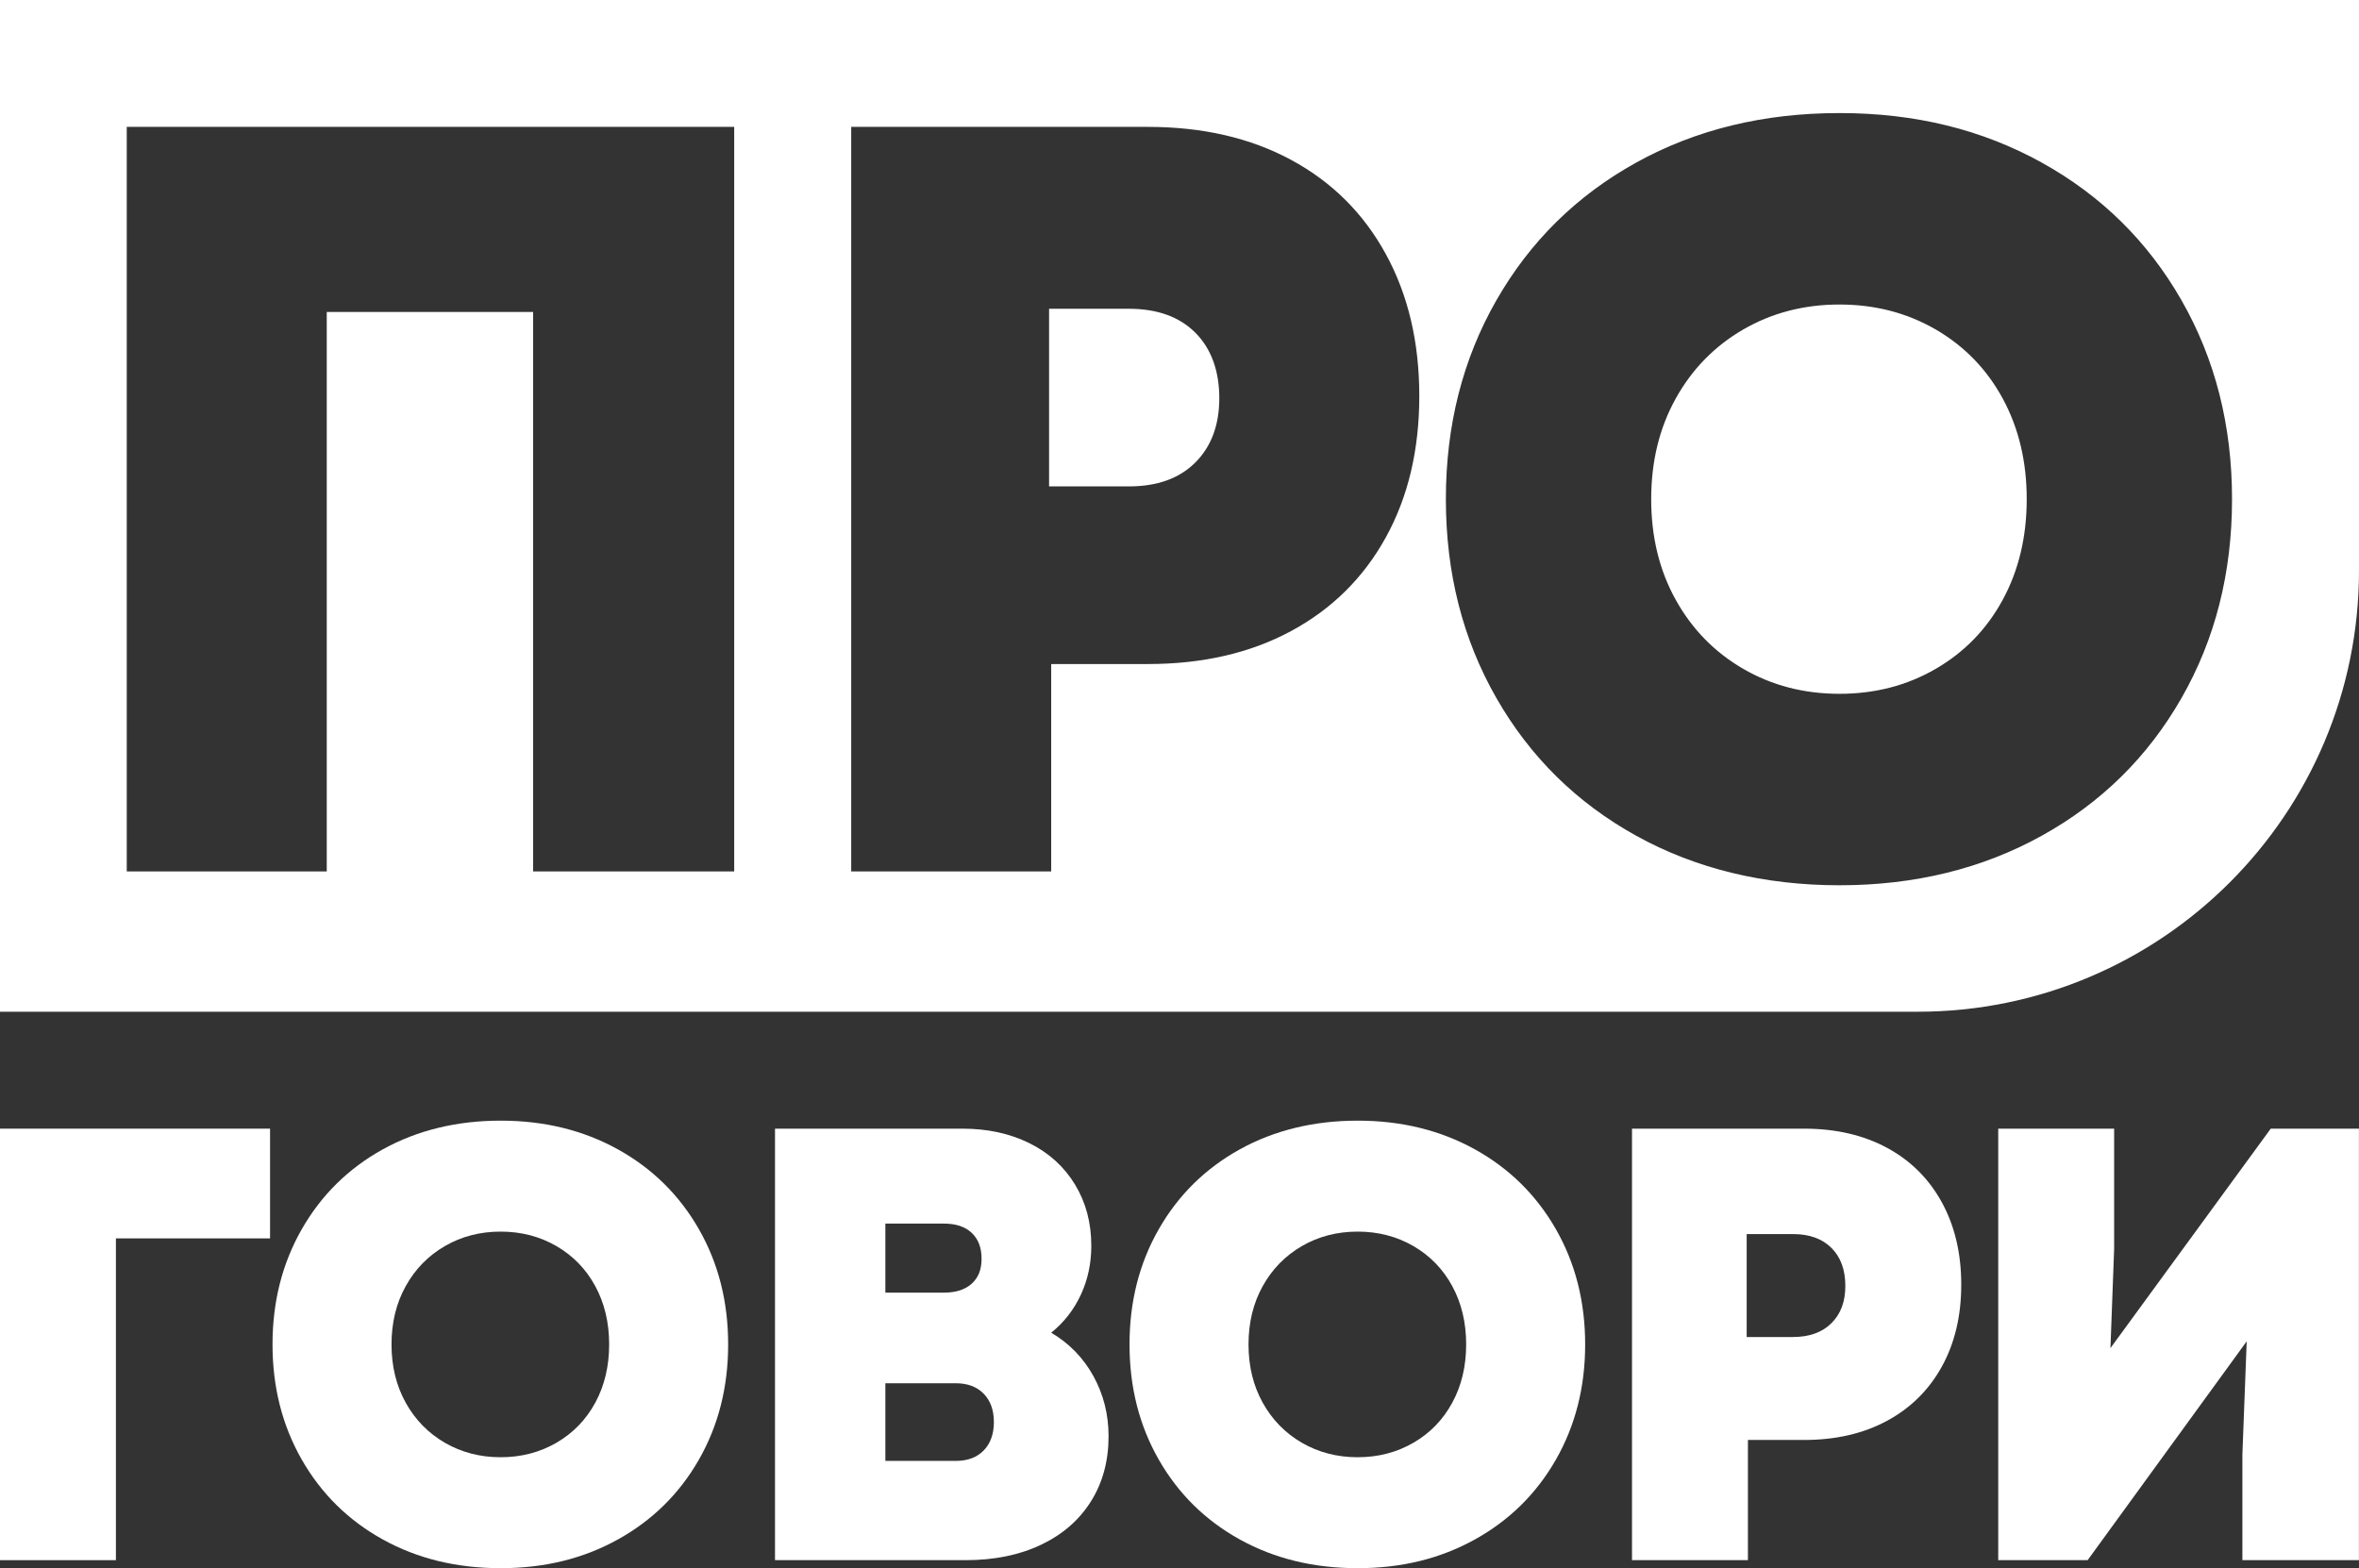
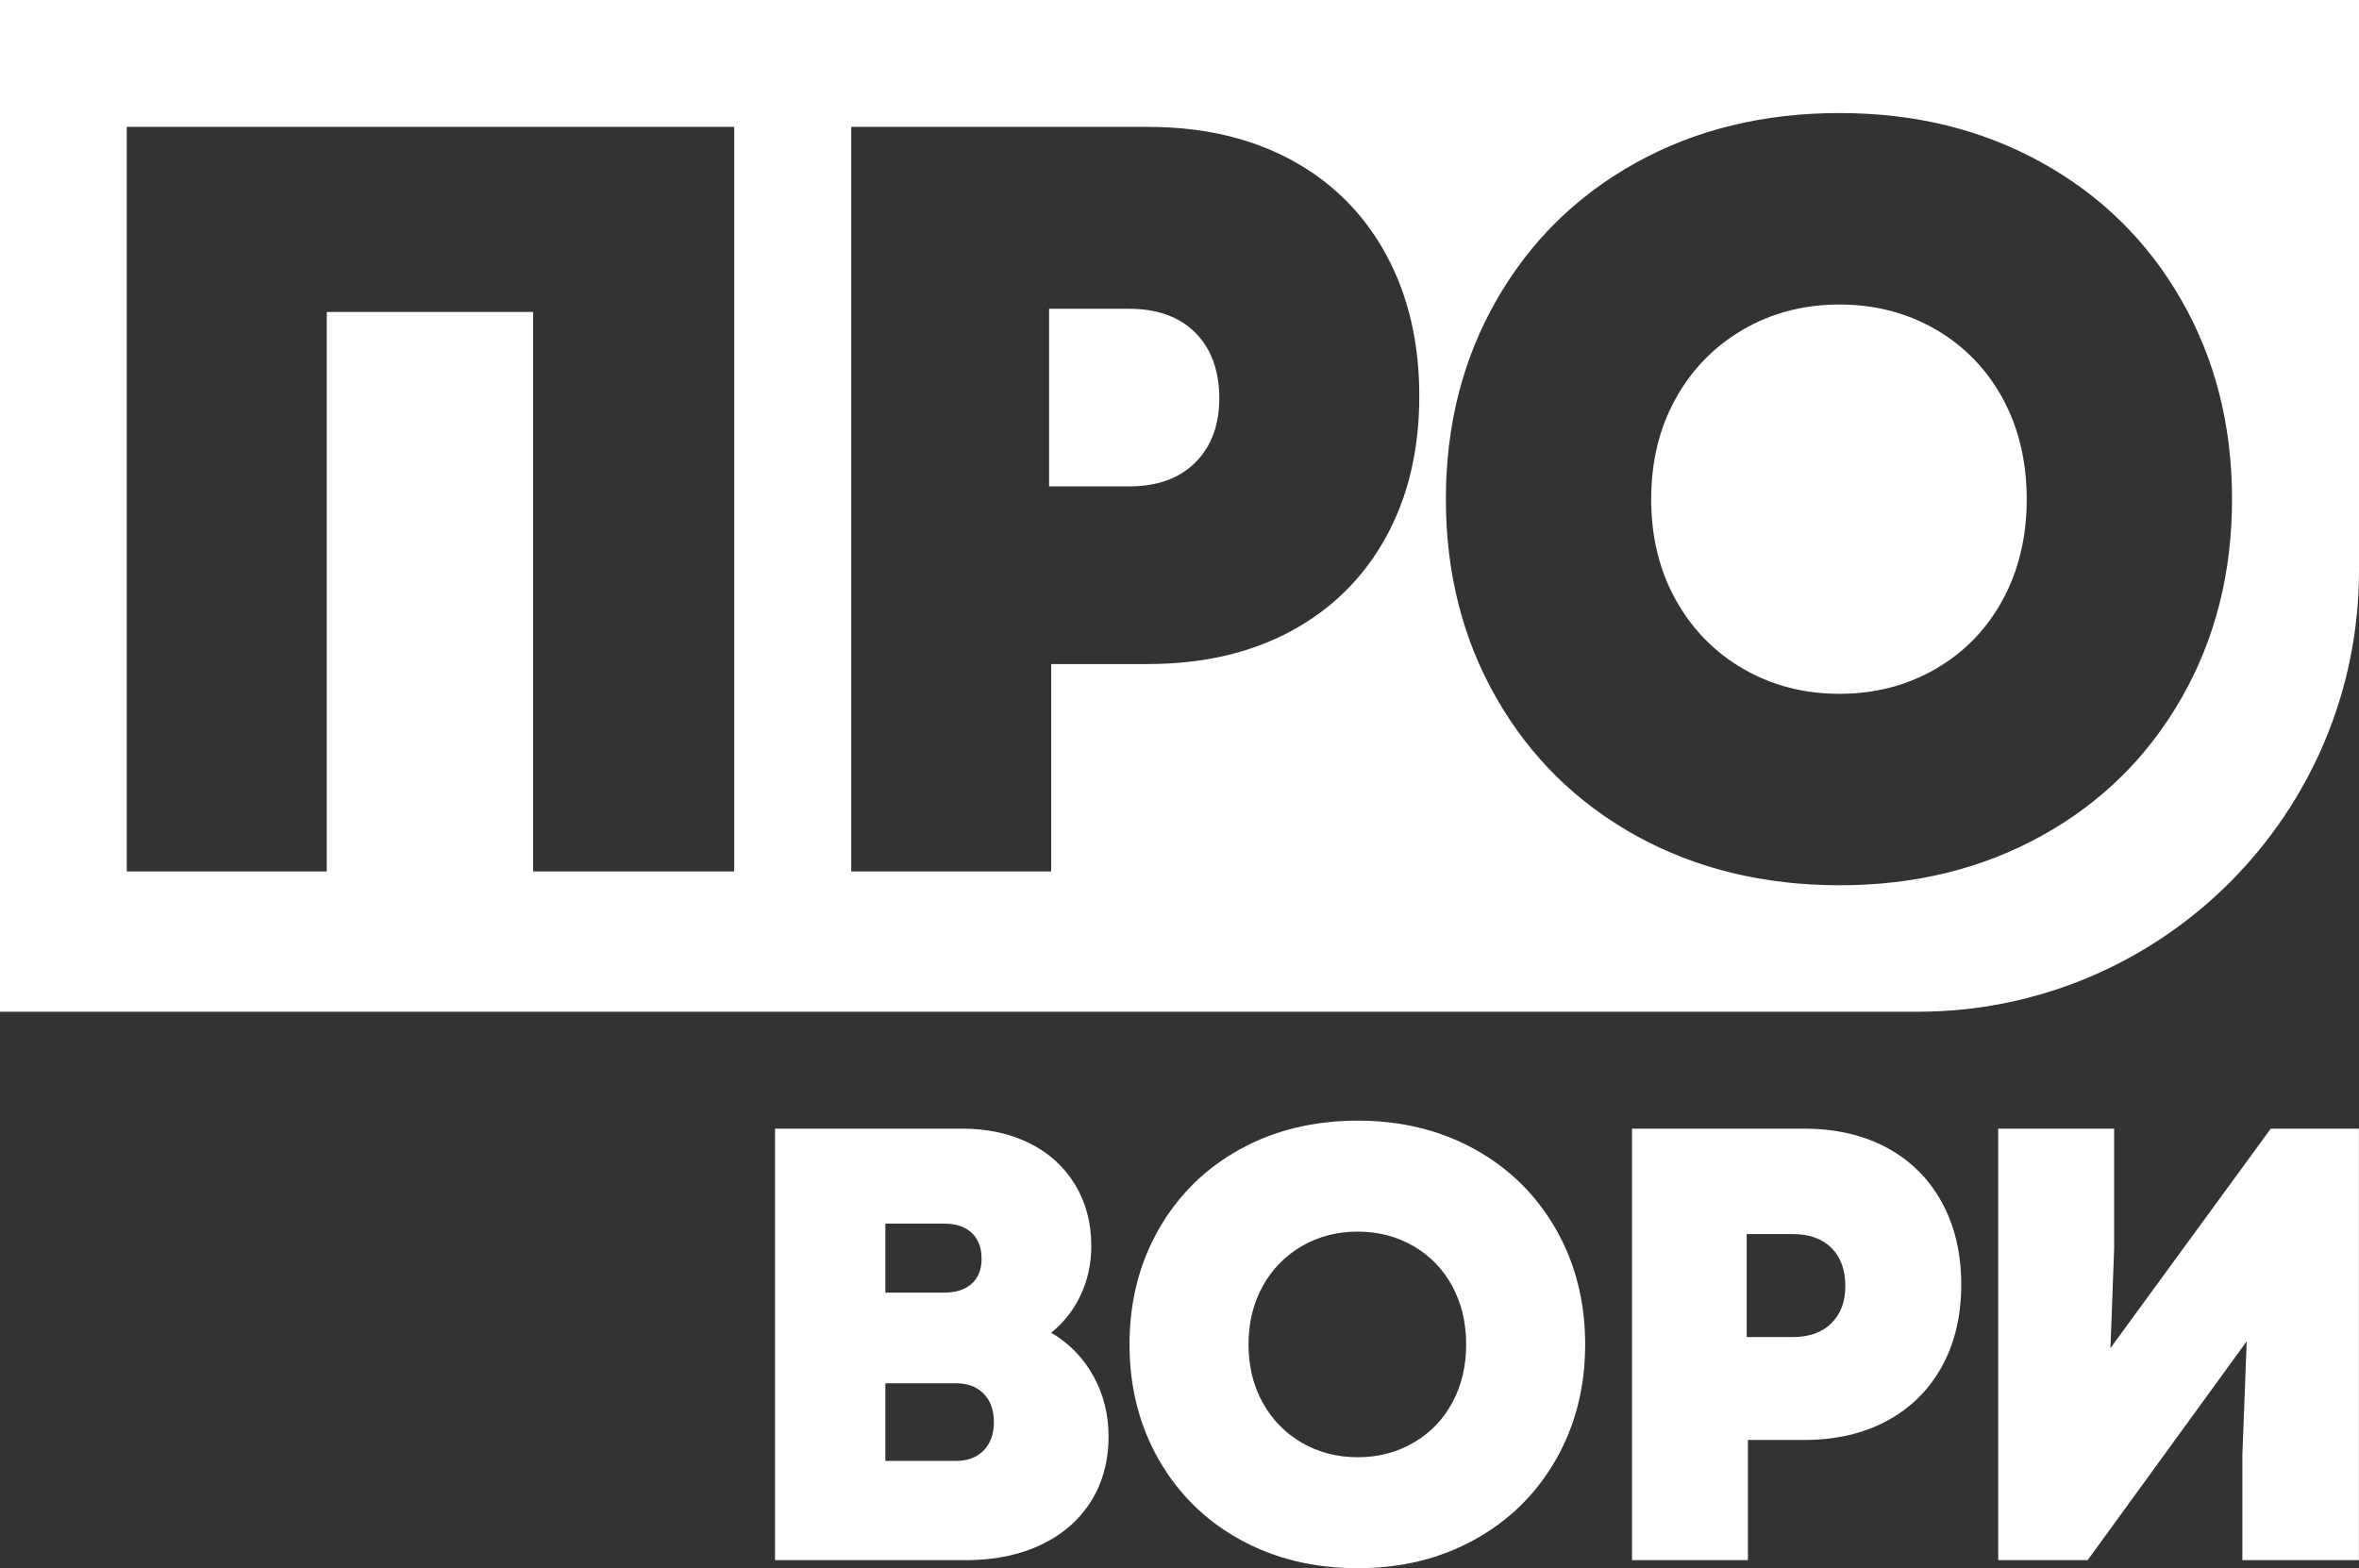
<svg xmlns="http://www.w3.org/2000/svg" id="Layer_2" data-name="Layer 2" viewBox="0 0 1865 1240">
  <rect x="0" y="0" width="1865" height="1240" fill="#333333" stroke="none" />
  <defs>
    <style>
      .cls-1 {
        fill: #fff;
      }
    </style>
  </defs>
  <g id="_Лого_3" data-name="Лого 3">
    <g>
      <path class="cls-1" d="M945.04,263.08c-12.62-12.62-30.15-18.93-52.57-18.93h-63.08v140.46h63.08c22.42,0,39.95-6.31,52.57-18.93,12.61-12.61,18.92-29.56,18.92-50.88s-6.31-39.11-18.92-51.72ZM945.04,263.08c-12.62-12.62-30.15-18.93-52.57-18.93h-63.08v140.46h63.08c22.42,0,39.95-6.31,52.57-18.93,12.61-12.61,18.92-29.56,18.92-50.88s-6.31-39.11-18.92-51.72ZM0,0v800h1516.05c192.72,0,348.95-156.23,348.95-348.94V0H0ZM580.45,689.07h-158.96V246.68h-163.16v442.39H100.21V100.33h480.24v588.74ZM1095.58,424.98c-17.66,31.96-42.62,56.64-74.85,74.01-32.25,17.39-69.95,26.07-113.12,26.07h-76.54v164.01h-158.11V100.33h234.65c43.17,0,80.87,8.7,113.12,26.08,32.23,17.38,57.19,42.19,74.85,74.43,17.66,32.25,26.5,69.67,26.5,112.28s-8.84,79.9-26.5,111.86ZM1724.67,551.97c-26.63,46.55-63.49,82.85-110.59,108.92-47.1,26.07-100.38,39.11-159.8,39.11s-113.54-13.04-160.64-39.11c-47.1-26.07-83.97-62.37-110.6-108.92-26.64-46.53-39.95-98.95-39.95-157.27s13.31-110.73,39.95-157.27c26.63-46.54,63.5-82.85,110.6-108.92,47.1-26.07,100.64-39.11,160.64-39.11s112.7,13.04,159.8,39.11c47.1,26.07,83.96,62.38,110.59,108.92,26.63,46.54,39.95,98.96,39.95,157.27s-13.32,110.74-39.95,157.27ZM1530.39,260.55c-22.7-13.16-48.08-19.76-76.11-19.76s-53.41,6.6-76.12,19.76c-22.7,13.19-40.51,31.41-53.4,54.67-12.91,23.28-19.35,49.77-19.35,79.48s6.44,56.22,19.35,79.48c12.89,23.27,30.7,41.5,53.4,54.67,22.71,13.18,48.08,19.76,76.12,19.76s53.41-6.58,76.11-19.76c22.71-13.17,40.37-31.4,52.99-54.67,12.61-23.26,18.92-49.76,18.92-79.48s-6.31-56.2-18.92-79.48c-12.62-23.26-30.28-41.48-52.99-54.67ZM892.47,244.15h-63.08v140.46h63.08c22.42,0,39.95-6.31,52.57-18.93,12.61-12.61,18.92-29.56,18.92-50.88s-6.31-39.11-18.92-51.72c-12.62-12.62-30.15-18.93-52.57-18.93Z" />
      <g>
-         <path class="cls-1" d="M0,892.45v341.21h91.64v-254.44h121.86v-86.77H0Z" />
-         <path class="cls-1" d="M552.52,971.91c-15.44-26.97-36.81-48.02-64.1-63.13-27.3-15.11-58.17-22.66-92.62-22.66s-65.8,7.55-93.1,22.66c-27.29,15.11-48.66,36.16-64.09,63.13-15.44,26.97-23.16,57.36-23.16,91.15s7.72,64.18,23.16,91.15c15.43,26.98,36.8,48.01,64.09,63.12,27.3,15.11,58.33,22.67,93.1,22.67s65.32-7.56,92.62-22.67c27.29-15.11,48.66-36.14,64.1-63.12,15.43-26.97,23.15-57.35,23.15-91.15s-7.72-64.18-23.15-91.15ZM470.63,1109.12c-7.31,13.49-17.55,24.05-30.71,31.69-13.16,7.63-27.87,11.45-44.12,11.45s-30.95-3.82-44.11-11.45c-13.16-7.64-23.48-18.2-30.95-31.69-7.48-13.48-11.21-28.83-11.21-46.06s3.73-32.58,11.21-46.06c7.47-13.48,17.79-24.05,30.95-31.69,13.16-7.63,27.86-11.45,44.11-11.45s30.96,3.82,44.12,11.45c13.16,7.64,23.4,18.21,30.71,31.69,7.31,13.48,10.96,28.84,10.96,46.06s-3.65,32.58-10.96,46.06Z" />
        <path class="cls-1" d="M864.47,1088.16c-7.96-14.45-19.09-25.91-33.39-34.36,10.08-8.12,17.87-18.11,23.4-29.98,5.52-11.86,8.29-24.78,8.29-38.75,0-18.2-4.31-34.37-12.92-48.5-8.61-14.14-20.64-25.02-36.07-32.66-15.44-7.63-33.07-11.46-52.89-11.46h-148.18v341.21h150.62c22.74,0,42.65-4.06,59.71-12.18,17.06-8.12,30.22-19.58,39.49-34.37,9.26-14.78,13.89-31.93,13.89-51.42,0-17.22-3.99-33.06-11.95-47.53ZM699.96,967.52h46.31c9.42,0,16.73,2.44,21.94,7.31,5.19,4.88,7.8,11.7,7.8,20.47s-2.61,15.04-7.8,19.75c-5.21,4.71-12.52,7.06-21.94,7.06h-46.31v-54.59ZM777.71,1146.9c-5.36,5.53-12.76,8.28-22.18,8.28h-55.57v-61.41h55.57c9.42,0,16.82,2.76,22.18,8.28,5.36,5.53,8.04,13.01,8.04,22.43s-2.68,16.9-8.04,22.42Z" />
        <path class="cls-1" d="M1230.05,971.91c-15.44-26.97-36.8-48.02-64.09-63.13-27.3-15.11-58.18-22.66-92.62-22.66s-65.8,7.55-93.1,22.66c-27.3,15.11-48.67,36.16-64.1,63.13-15.44,26.97-23.15,57.36-23.15,91.15s7.71,64.18,23.15,91.15c15.43,26.98,36.8,48.01,64.1,63.12,27.3,15.11,58.32,22.67,93.1,22.67s65.32-7.56,92.62-22.67c27.29-15.11,48.65-36.14,64.09-63.12,15.43-26.97,23.16-57.35,23.16-91.15s-7.73-64.18-23.16-91.15ZM1148.16,1109.12c-7.31,13.49-17.54,24.05-30.71,31.69-13.16,7.63-27.86,11.45-44.11,11.45s-30.95-3.82-44.11-11.45c-13.16-7.64-23.48-18.2-30.95-31.69-7.48-13.48-11.22-28.83-11.22-46.06s3.74-32.58,11.22-46.06c7.47-13.48,17.79-24.05,30.95-31.69,13.16-7.63,27.86-11.45,44.11-11.45s30.95,3.82,44.11,11.45c13.17,7.64,23.4,18.21,30.71,31.69,7.31,13.48,10.97,28.84,10.97,46.06s-3.66,32.58-10.97,46.06Z" />
        <path class="cls-1" d="M1535.19,950.7c-10.24-18.68-24.7-33.06-43.39-43.13-18.68-10.07-40.54-15.12-65.56-15.12h-135.99v341.21h91.64v-95.05h44.35c25.02,0,46.88-5.03,65.56-15.11,18.69-10.07,33.15-24.37,43.39-42.89,10.23-18.53,15.35-40.13,15.35-64.83s-5.12-46.39-15.35-65.08ZM1447.94,1046.24c-7.32,7.31-17.48,10.97-30.47,10.97h-36.56v-81.4h36.56c12.99,0,23.15,3.65,30.47,10.96,7.31,7.32,10.96,17.31,10.96,29.98s-3.65,22.18-10.96,29.49Z" />
        <path class="cls-1" d="M1795.23,892.45l-126.73,173.53,2.92-78.48v-95.05h-91.64v341.21h70.68l125.76-173.04-3.41,89.69v83.35h92.13v-341.21h-69.71Z" />
      </g>
    </g>
  </g>
</svg>